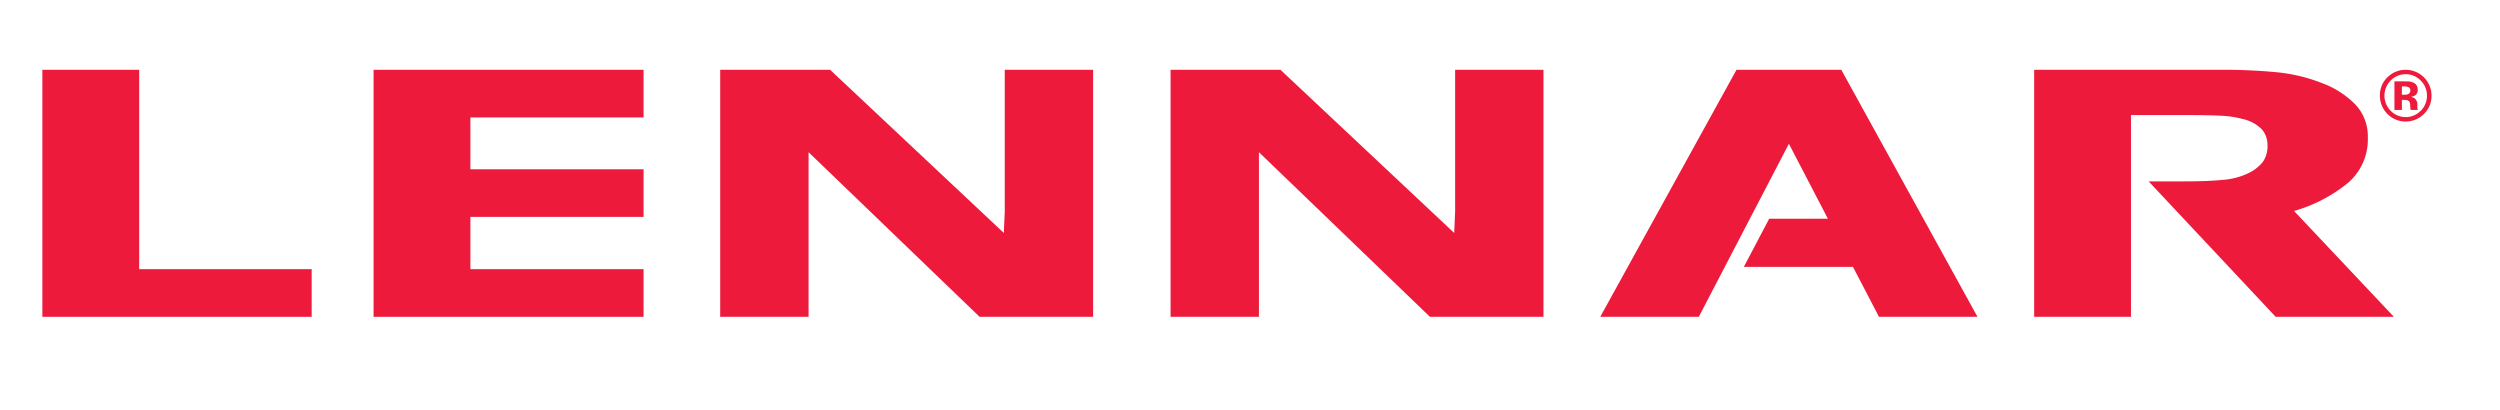
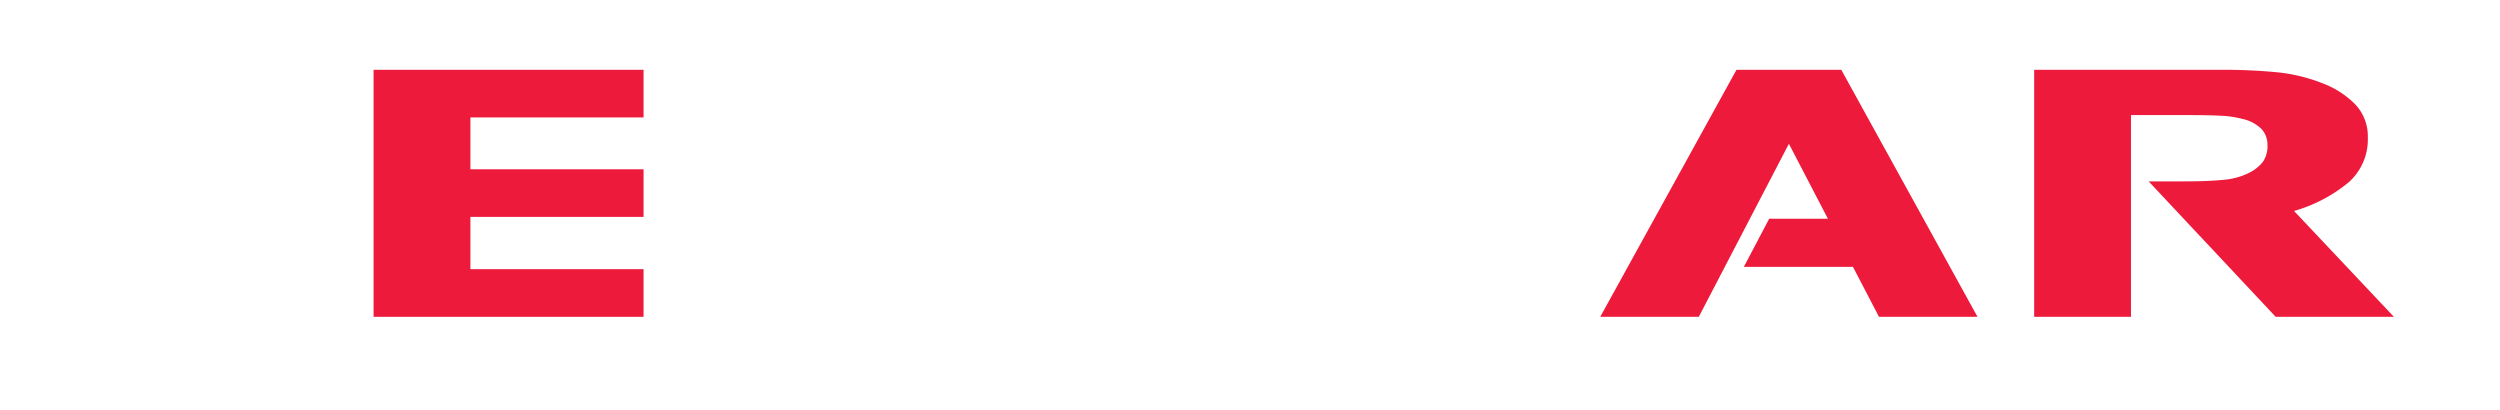
<svg xmlns="http://www.w3.org/2000/svg" viewBox="0 0 135.5 22.239">
  <title>logo</title>
-   <polygon points="7.544 3.783 2.296 3.783 2.296 17.171 16.892 17.171 16.892 14.589 7.544 14.589 7.544 3.783" style="fill:#ed1a3b" />
  <polygon points="20.248 17.171 34.881 17.171 34.881 14.589 25.496 14.589 25.496 11.755 34.881 11.755 34.881 9.175 25.496 9.175 25.496 6.365 34.881 6.365 34.881 3.783 20.248 3.783 20.248 17.171" style="fill:#ed1a3b" />
-   <polygon points="78.868 11.452 78.818 12.627 69.4 3.783 68.234 3.783 63.591 3.783 63.445 3.783 63.445 17.171 68.234 17.171 68.234 8.25 77.503 17.171 78.624 17.171 83.656 17.171 83.656 3.783 78.868 3.783 78.868 11.452" style="fill:#ed1a3b" />
-   <polygon points="54.458 11.452 54.408 12.627 44.991 3.783 43.825 3.783 39.182 3.783 39.035 3.783 39.035 17.171 43.825 17.171 43.825 8.25 53.093 17.171 54.214 17.171 59.246 17.171 59.246 3.783 54.458 3.783 54.458 11.452" style="fill:#ed1a3b" />
  <path d="M124.337,11.434a8.124,8.124,0,0,0,2.963-1.555,3.106,3.106,0,0,0,1.036-2.418,2.518,2.518,0,0,0-.672-1.794,4.919,4.919,0,0,0-1.814-1.164,9.067,9.067,0,0,0-2.42-.584,30.235,30.235,0,0,0-3.083-.136H110.252V17.171h5.247V6.238h3.204q.921,0,1.615.032a5.541,5.541,0,0,1,1.216.174,2.108,2.108,0,0,1,1.056.565,1.276,1.276,0,0,1,.308.86,1.486,1.486,0,0,1-.247.9,2.231,2.231,0,0,1-.782.614,3.84,3.84,0,0,1-1.389.366q-.829.082-2.058.081h-1.966l6.884,7.34h6.408Z" style="fill:#ed1a3b" />
  <polygon points="107.18 17.171 99.798 3.784 94.117 3.784 86.734 17.171 92.075 17.171 96.958 7.793 99.072 11.855 95.89 11.855 94.515 14.466 100.432 14.466 101.84 17.171 107.18 17.171" style="fill:#ed1a3b" />
-   <path d="M131.368,6.184a1.395,1.395,0,0,1-2.376-1.003,1.332,1.332,0,0,1,.436-1.018,1.369,1.369,0,0,1,.962-.379,1.398,1.398,0,0,1,1.398,1.398A1.345,1.345,0,0,1,131.368,6.184ZM129.571,4.37a1.164,1.164,0,0,0,.006,1.637,1.141,1.141,0,0,0,1.627-.002,1.135,1.135,0,0,0,.337-.824,1.123,1.123,0,0,0-.335-.811,1.131,1.131,0,0,0-1.635,0Zm.207,1.589V4.408q.144,0,.431.001.287.001.319.003a.742.742,0,0,1,.305.08.392.392,0,0,1,.207.371.341.341,0,0,1-.109.283.507.507,0,0,1-.269.104.529.529,0,0,1,.221.09.42.42,0,0,1,.137.347v.138a.351.351,0,0,0,.003.045.224.224,0,0,0,.011.045l.014.043h-.388a1.127,1.127,0,0,1-.026-.214.722.722,0,0,0-.026-.189.187.187,0,0,0-.113-.113.447.447,0,0,0-.138-.025l-.089-.006h-.085v.546Zm.738-1.244a.678.678,0,0,0-.235-.032h-.099v.45h.157a.376.376,0,0,0,.222-.057.211.211,0,0,0,.08-.184A.178.178,0,0,0,130.516,4.715Z" style="fill:#ed1a3b" />
</svg>